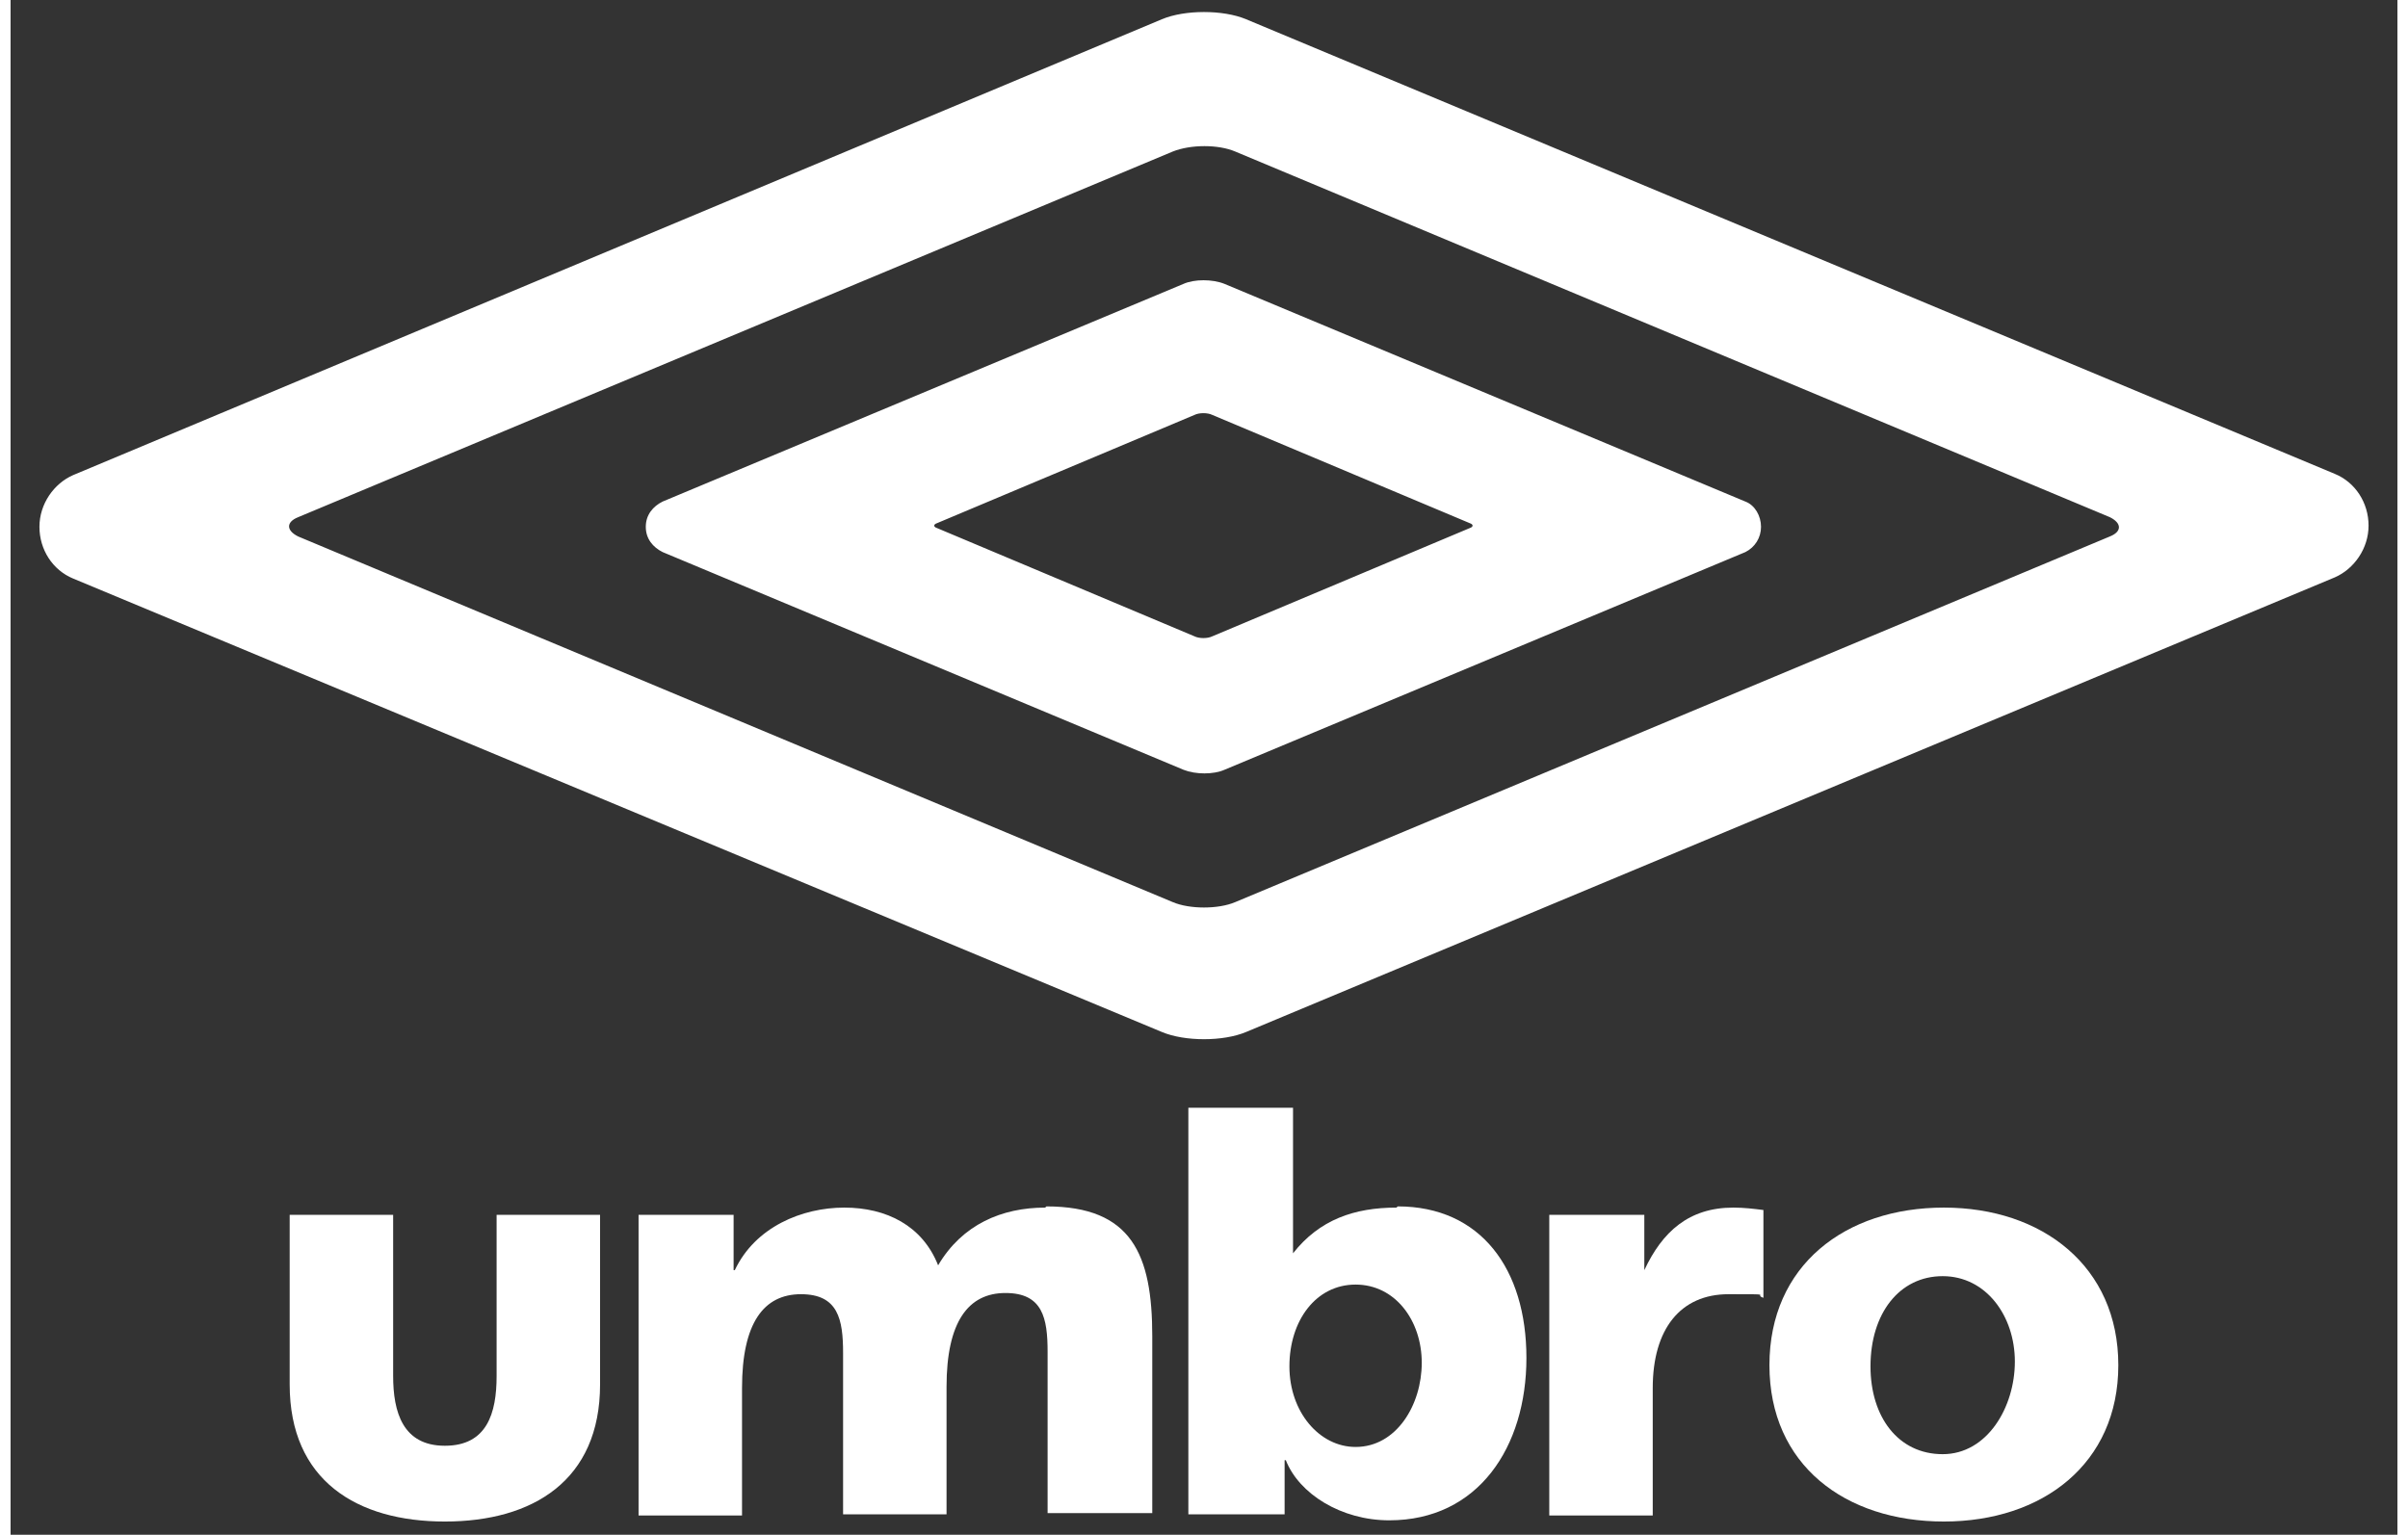
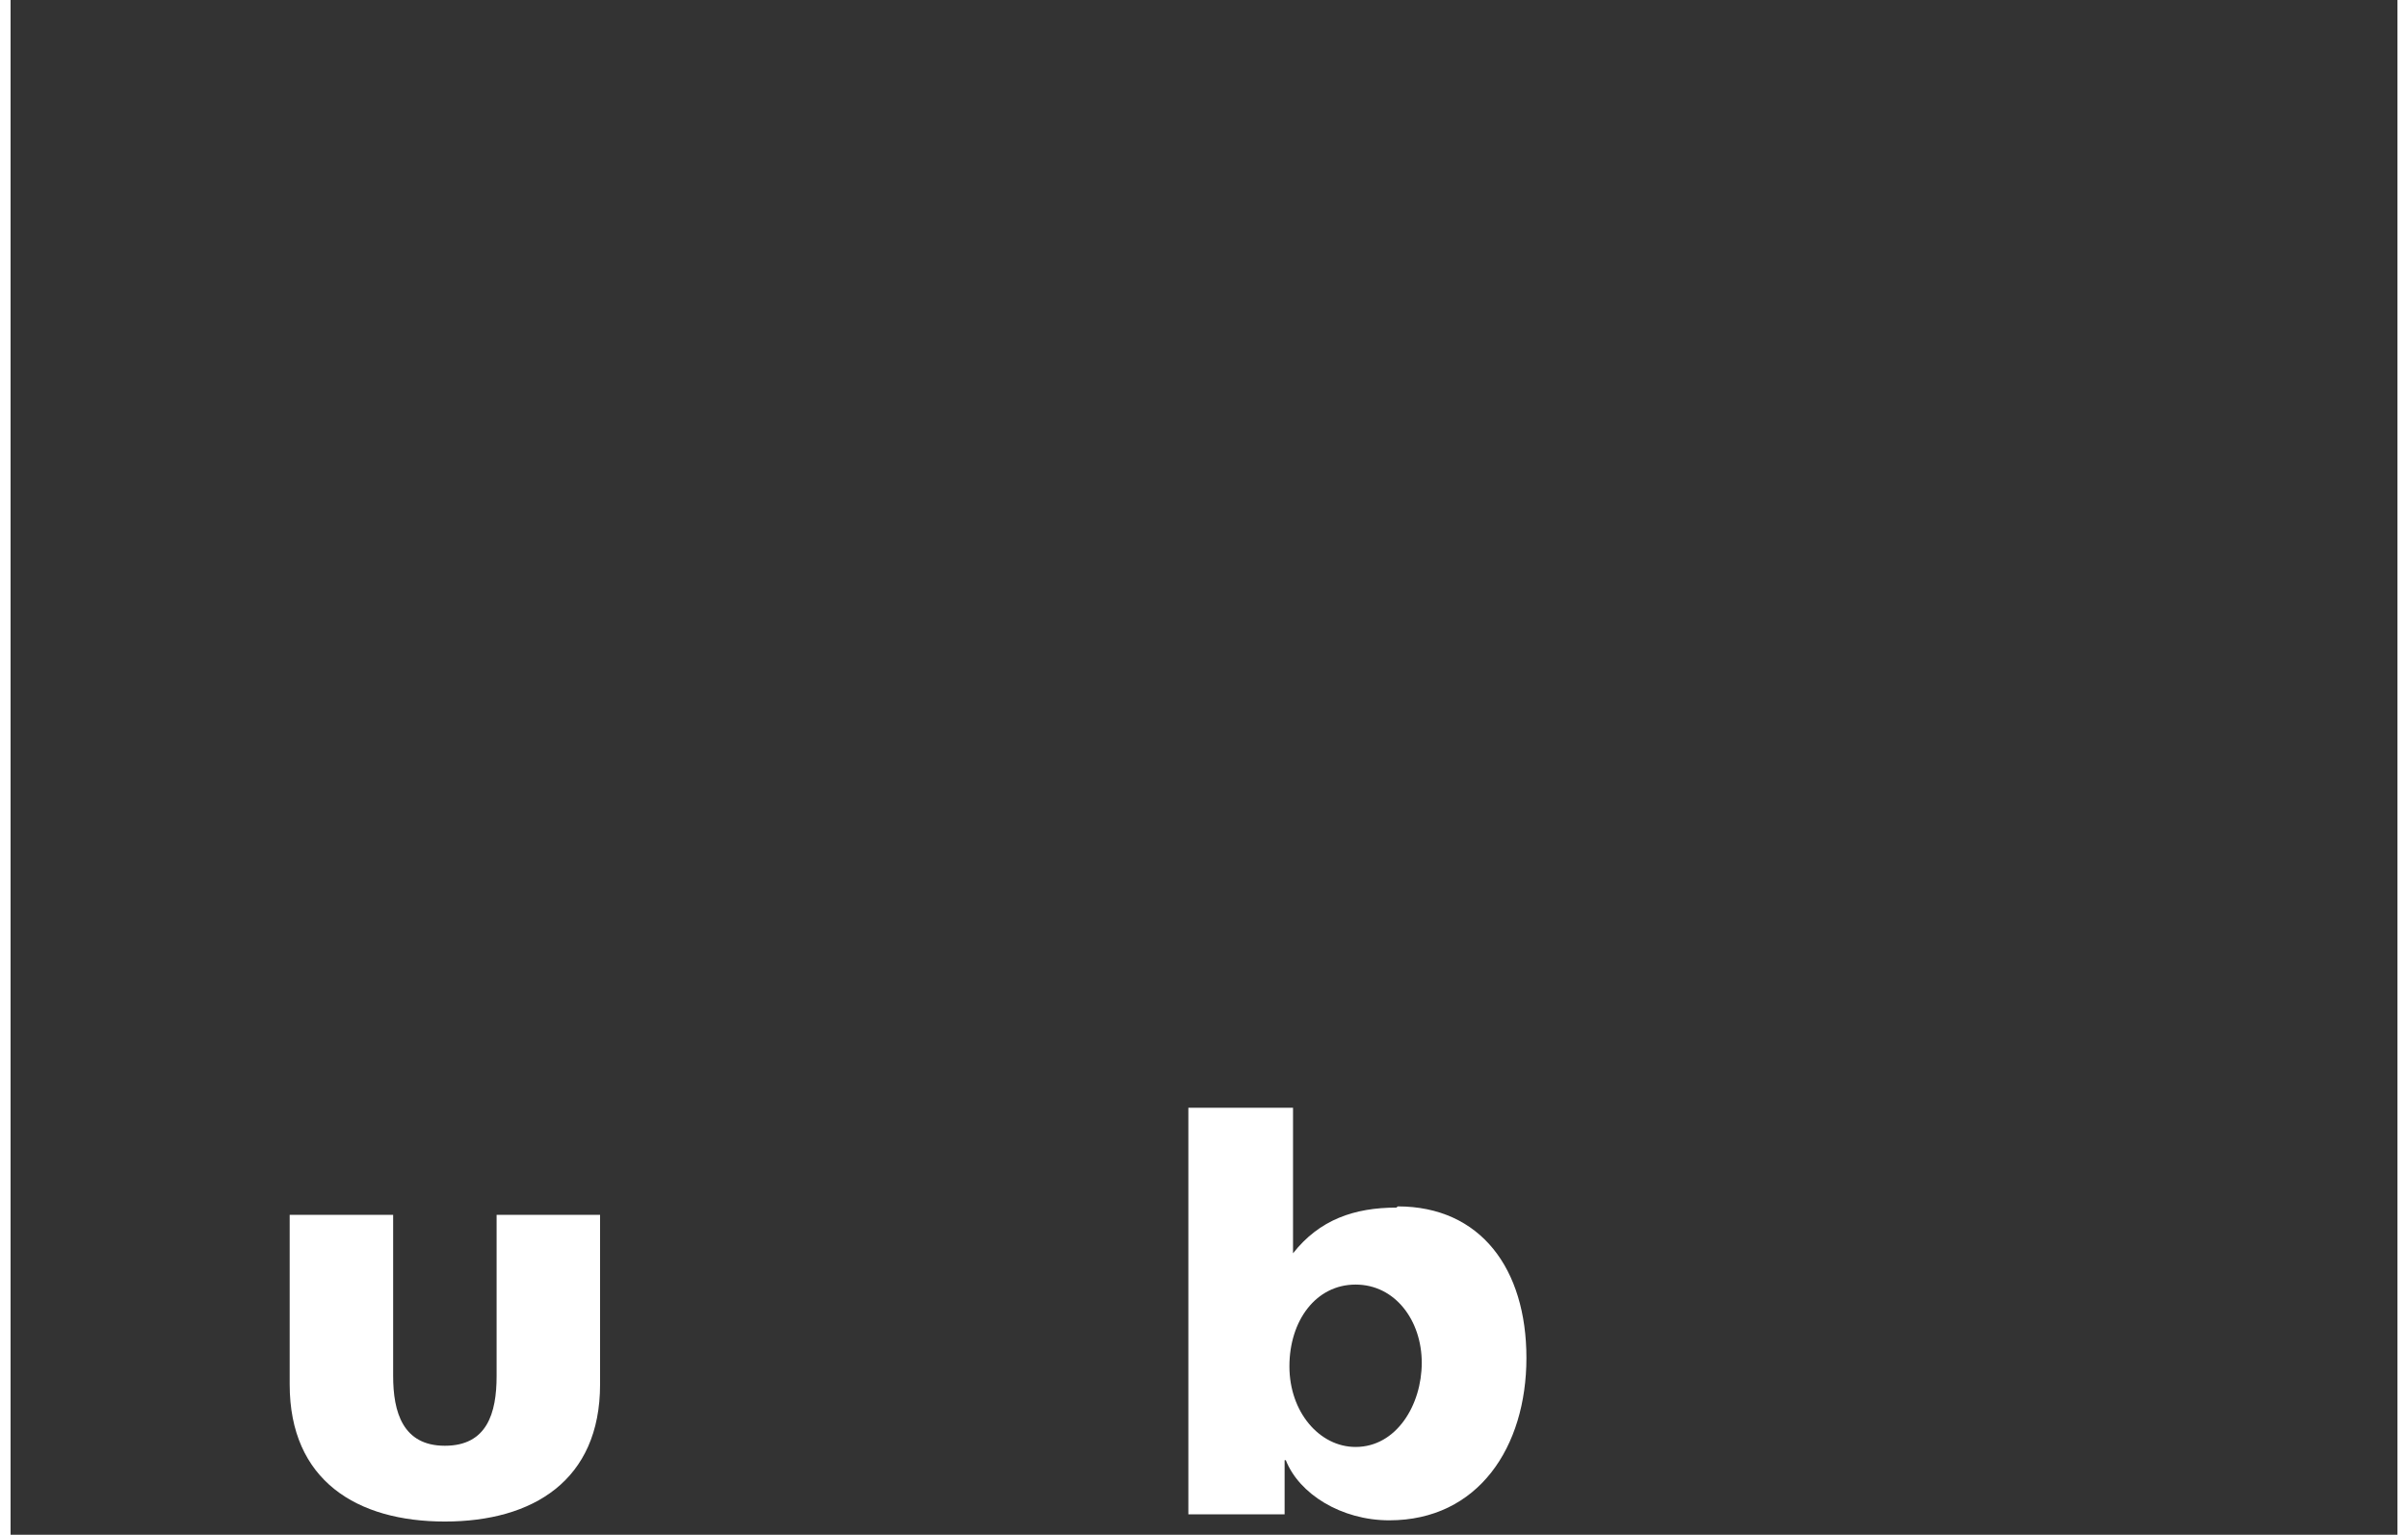
<svg xmlns="http://www.w3.org/2000/svg" id="Layer_1" version="1.1" height="51" width="80" viewBox="0 0 198.4 127.6">
  <rect x="0" y="0" width="198.4" height="127.6" fill="#333333" stroke="none" />
  <defs>
    <style>
      .st0 {
        fill: #fff;
      }
    </style>
  </defs>
-   <path class="st0" d="M96.6,12.6L23.9,43c-1,.4-1,1.1,0,1.6l72.7,30.4c1.4.6,3.8.6,5.2,0l72.7-30.4c1-.4,1-1.1,0-1.6L101.8,12.6c-1.4-.6-3.7-.6-5.2,0M193.2,39.4c1.7.7,2.8,2.4,2.8,4.3s-1.2,3.6-2.8,4.3l-90.5,37.8c-1.9.8-5.1.8-7,0L5.2,48.1c-1.7-.7-2.8-2.4-2.8-4.3s1.2-3.6,2.8-4.3L95.7,1.6c1.9-.8,5.1-.8,7,0l90.5,37.8ZM144.2,41.7c.8.3,1.3,1.2,1.3,2.1s-.5,1.7-1.3,2.1l-43.3,18.1c-.9.4-2.4.4-3.4,0l-43.3-18.1c-.8-.4-1.4-1.1-1.4-2.1s.6-1.7,1.4-2.1l43.3-18.1c.9-.4,2.4-.4,3.4,0l43.3,18.1ZM98.4,52.9c.4.2,1.1.2,1.5,0l21.4-9c.3-.1.3-.3,0-.4l-21.4-9c-.4-.2-1.1-.2-1.5,0l-21.4,9c-.3.1-.3.3,0,.4l21.4,9Z" />
-   <path class="st0" d="M135.9,105.6h-.1v-4.6h-7.9v25h8.6v-10.6c0-4.9,2.3-7.8,6.3-7.8s2,0,2.9.3v-7.3c-.8-.1-1.6-.2-2.5-.2-3.7,0-5.9,2-7.4,5.2" />
  <path class="st0" d="M115.2,100.4c-3.5,0-6.4,1-8.6,3.8h0v-12.1h-8.7v33.8h8v-4.5h.1c1.1,2.8,4.6,5,8.6,5,7.4,0,11.4-6.1,11.4-13.5s-3.8-12.6-10.7-12.6M111.8,120.3c-3,0-5.5-2.9-5.5-6.7s2.2-6.8,5.5-6.8,5.5,3,5.5,6.5-2.1,7-5.5,7" />
-   <path class="st0" d="M86,100.4c-3.6,0-6.9,1.4-8.9,4.8-1.3-3.3-4.3-4.8-7.8-4.8s-7.4,1.6-9.1,5.2h-.1v-4.6h-7.9v25h8.6v-10.6c0-5.4,1.8-7.8,4.9-7.8s3.5,2.1,3.5,4.9v13.4h8.6v-10.6c0-5.4,1.8-7.8,4.9-7.8s3.5,2.1,3.5,4.9v13.4h8.7v-14.7c0-6.8-1.7-10.8-8.8-10.8" />
-   <path class="st0" d="M160.7,100.4c-8.2,0-14.5,4.8-14.5,13.1s6.3,13,14.5,13,14.5-4.8,14.5-13-6.3-13.1-14.5-13.1M154.6,113.6c0-4.4,2.4-7.5,6-7.5s6,3.3,6,7.1-2.3,7.7-6,7.7-6-3.1-6-7.3" />
  <path class="st0" d="M23.2,101v14.1c0,8,5.6,11.4,12.9,11.4s12.9-3.4,12.9-11.4v-14.1h-8.6v13.4c0,3.1-.8,5.8-4.3,5.8s-4.3-2.8-4.3-5.8v-13.4h-8.6" />
</svg>